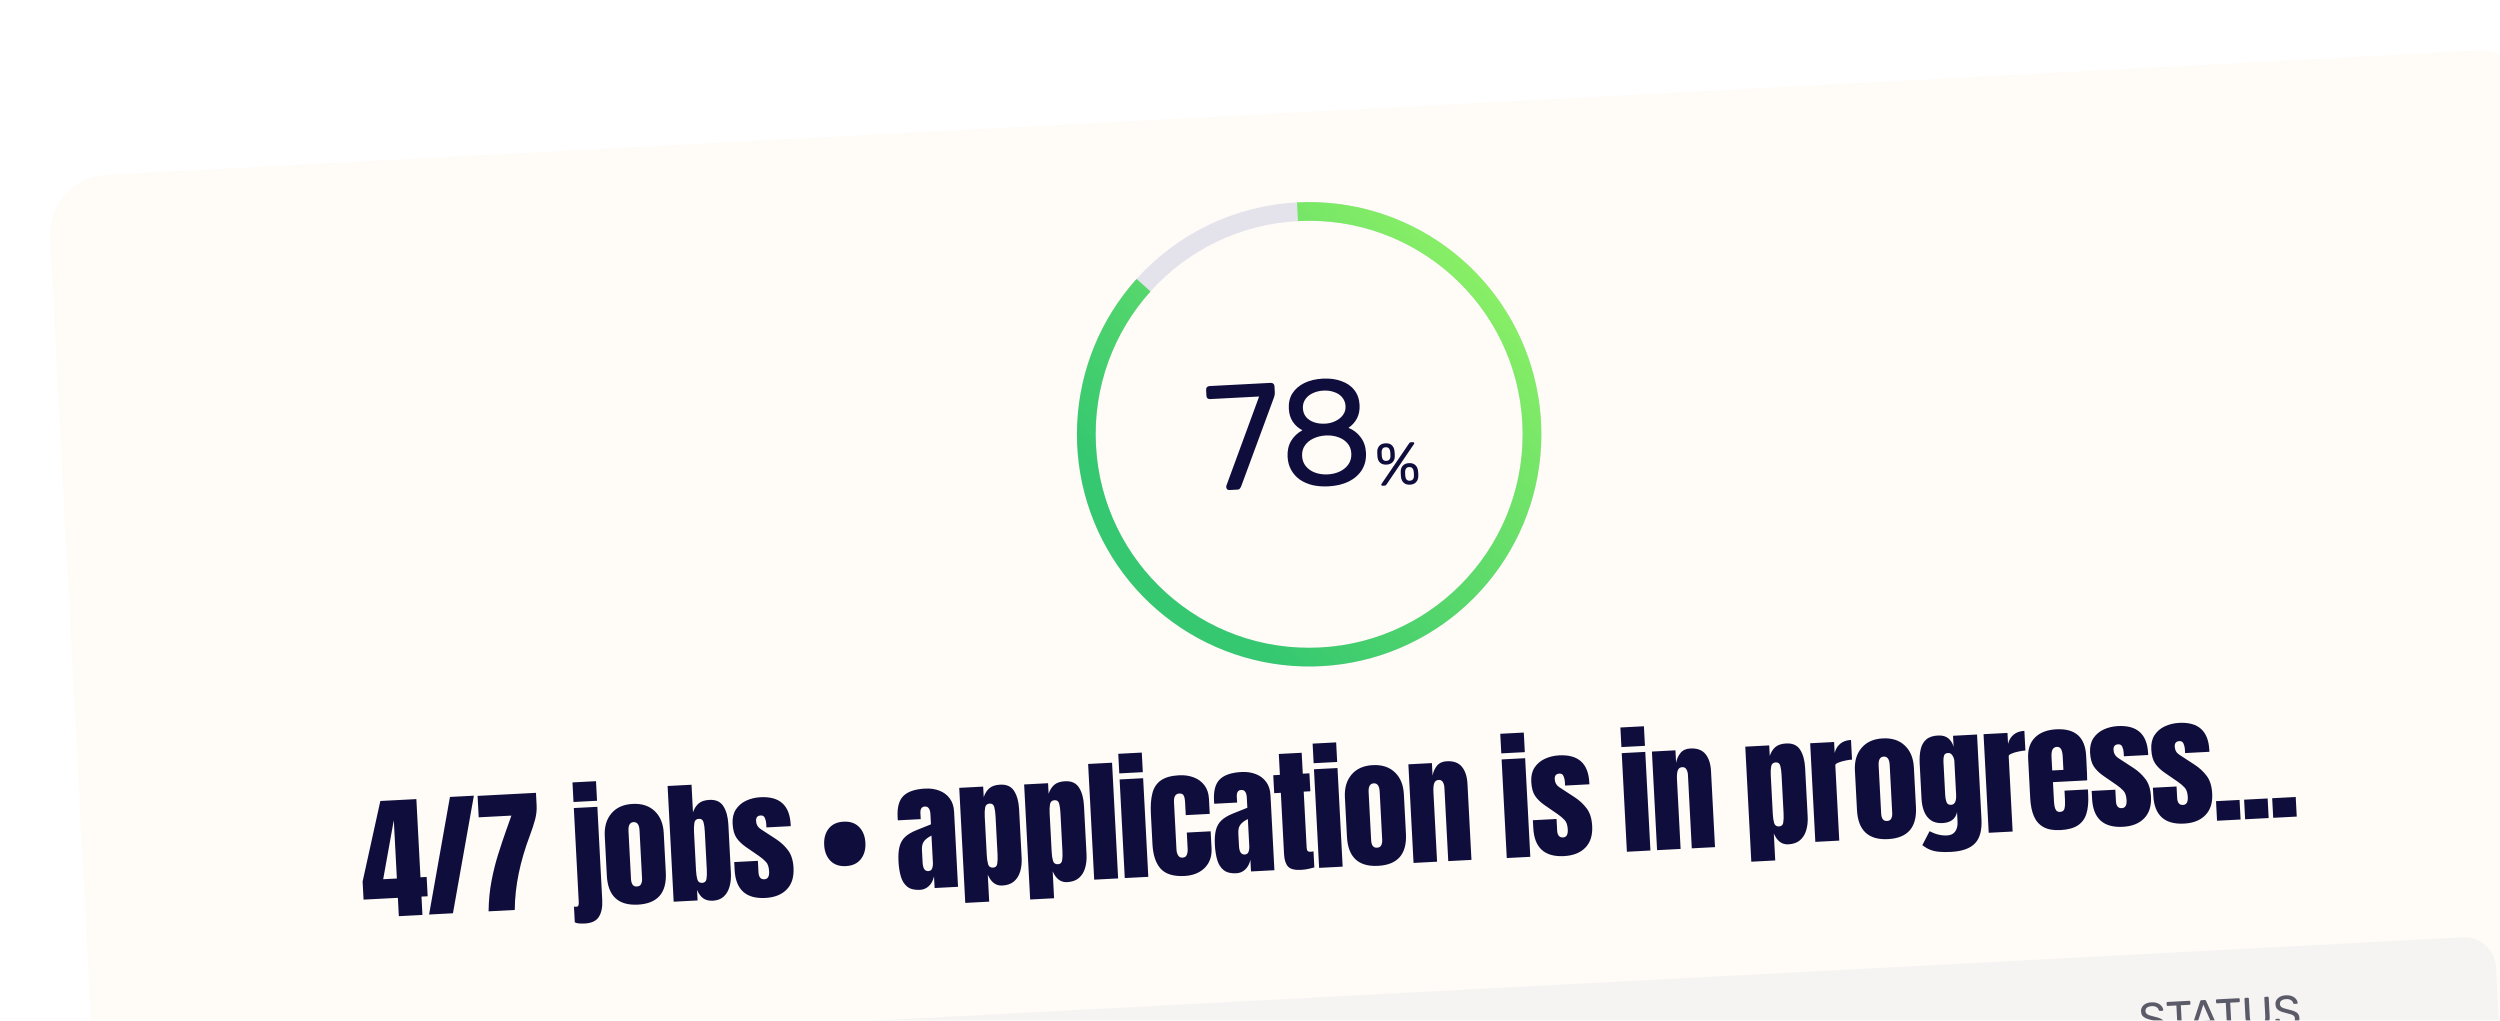
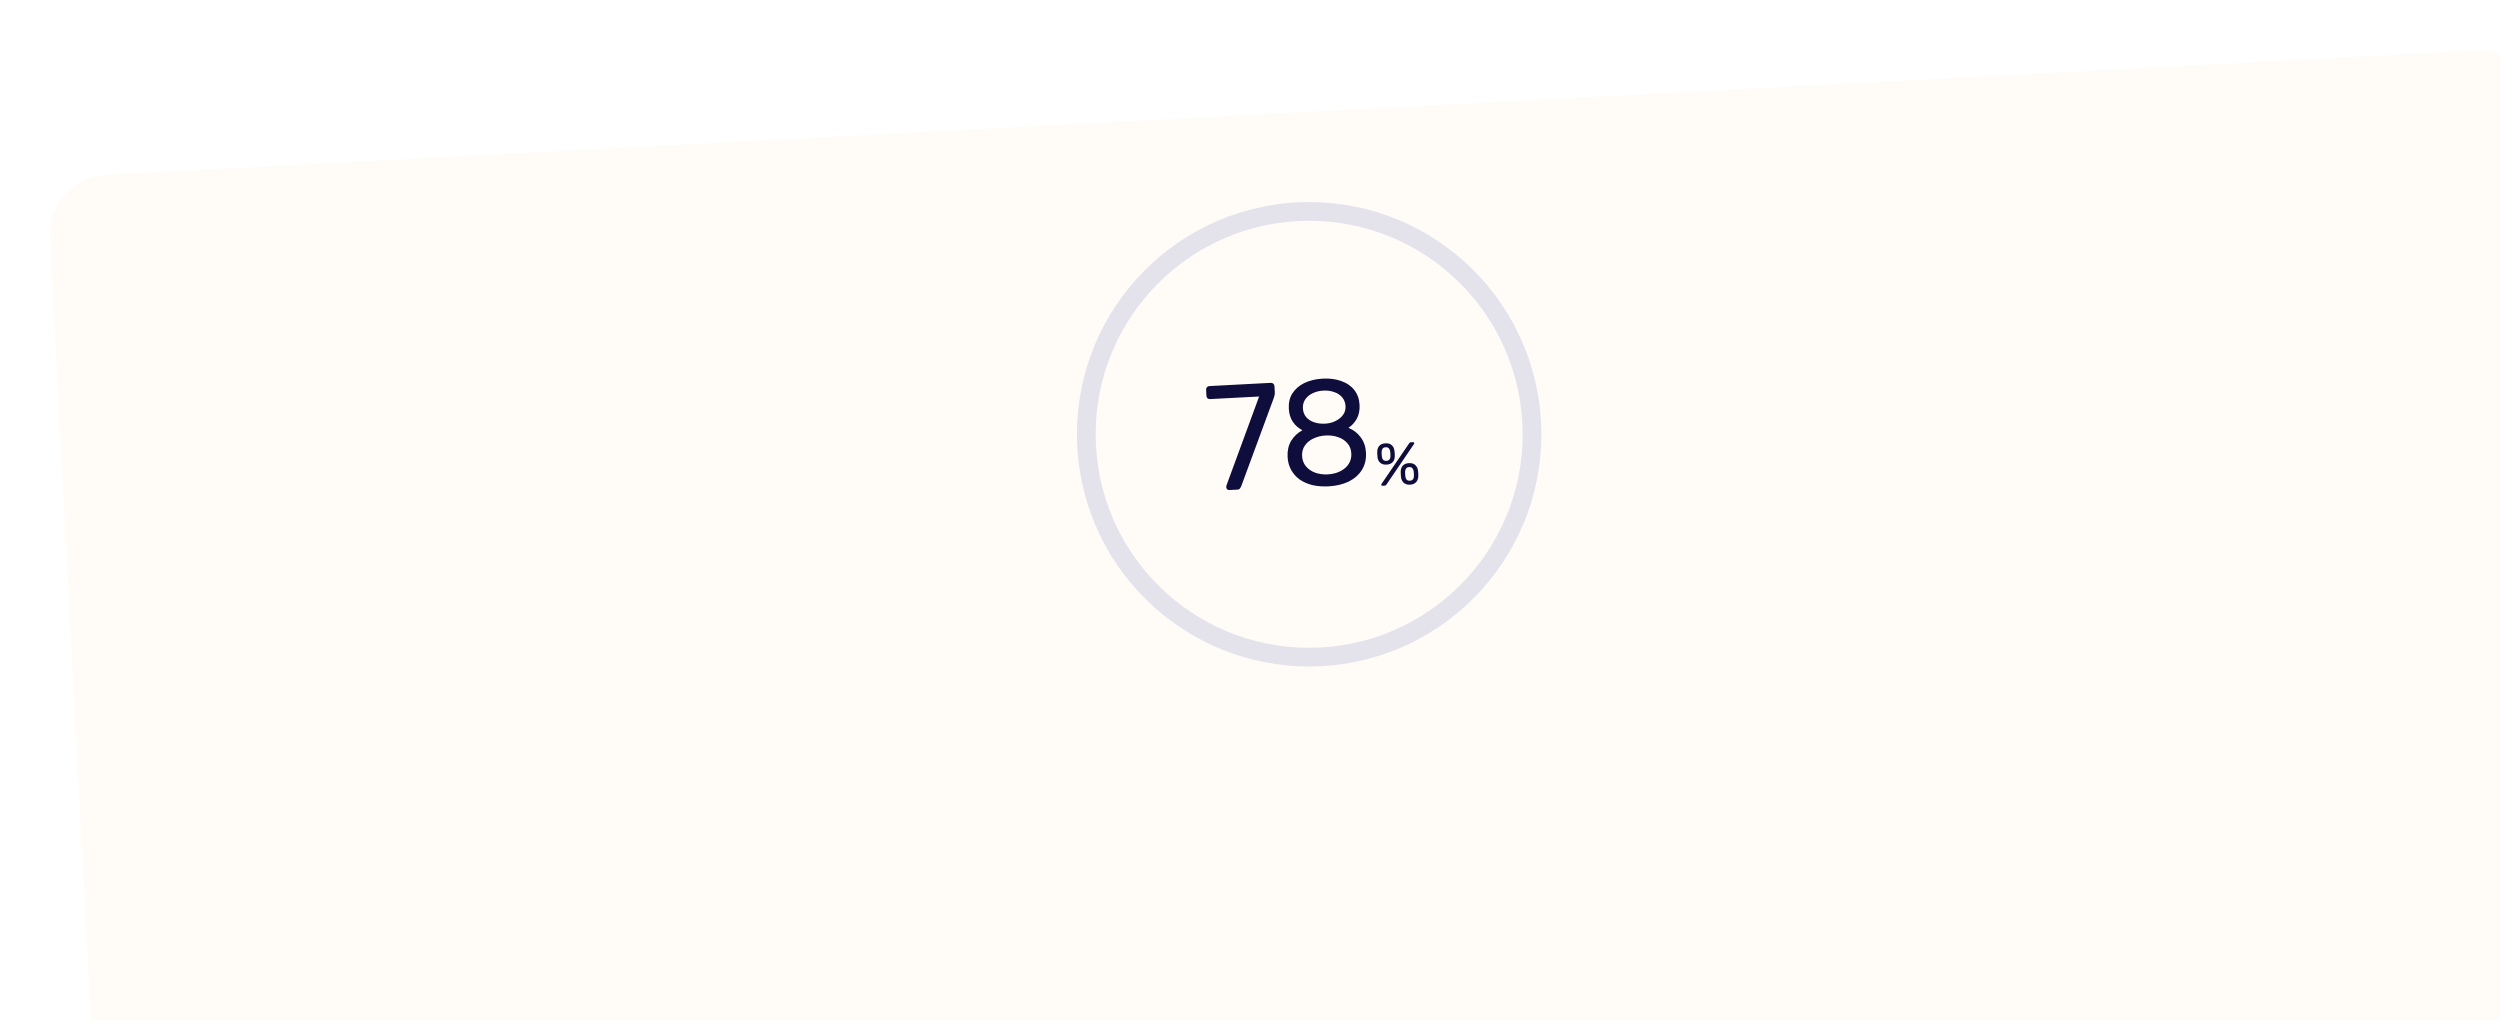
<svg xmlns="http://www.w3.org/2000/svg" width="534" height="218" viewBox="0 0 534 218" fill="none">
  <g filter="url(#filter0_d_2252_40712)">
    <rect x="15" y="43" width="532.8" height="463.8" rx="12.8" transform="rotate(-3 15 43)" fill="#FFFCF8" />
    <path d="M282.039 48.232C309.395 46.798 332.734 67.812 334.168 95.168C335.602 122.523 314.587 145.862 287.231 147.296C259.876 148.729 236.537 127.715 235.104 100.359C233.67 73.004 254.684 49.666 282.039 48.232ZM282.249 52.226C257.099 53.544 237.779 75.001 239.097 100.15C240.415 125.3 261.872 144.62 287.022 143.302C312.171 141.983 331.49 120.526 330.172 95.377C328.854 70.228 307.398 50.908 282.249 52.226Z" fill="#E4E3EB" />
-     <path d="M329.543 118.823C334.415 108.434 335.534 96.677 332.71 85.554C329.885 74.432 323.291 64.633 314.052 57.828C304.813 51.022 293.5 47.631 282.04 48.231L282.25 52.226C307.399 50.908 328.856 70.228 330.174 95.377C331.492 120.527 312.172 141.983 287.023 143.301C261.873 144.619 240.417 125.3 239.099 100.15C238.44 87.576 242.94 75.924 250.749 67.251L247.775 64.574C240.097 73.102 235.614 84.028 235.088 95.492C234.562 106.955 238.028 118.246 244.894 127.44C251.76 136.635 261.601 143.164 272.742 145.916C283.882 148.668 295.632 147.472 305.989 142.532C316.346 137.592 324.671 129.213 329.543 118.823Z" fill="url(#paint0_linear_2252_40712)" />
    <path d="M267.593 109.672C267.401 109.682 267.238 109.627 267.103 109.506C266.989 109.362 266.927 109.194 266.917 109.003C266.913 108.939 266.93 108.842 266.965 108.712L273.948 89.696L263.466 90.246C263.253 90.257 263.069 90.202 262.913 90.082C262.777 89.94 262.704 89.762 262.693 89.549L262.626 88.271C262.613 88.037 262.668 87.852 262.789 87.718C262.93 87.561 263.108 87.477 263.321 87.465L276.423 86.779C276.657 86.766 276.842 86.832 276.978 86.974C277.133 87.094 277.217 87.271 277.23 87.505L277.292 88.688C277.306 88.965 277.297 89.19 277.263 89.362C277.229 89.535 277.175 89.73 277.101 89.948L270.171 108.736C270.116 108.91 270.019 109.096 269.88 109.296C269.761 109.473 269.574 109.568 269.318 109.582L267.593 109.672ZM288.755 108.884C287.519 108.948 286.371 108.859 285.312 108.615C284.272 108.349 283.365 107.948 282.589 107.412C281.834 106.854 281.232 106.17 280.783 105.36C280.335 104.55 280.083 103.624 280.029 102.58C279.961 101.28 280.211 100.145 280.78 99.176C281.37 98.205 282.174 97.447 283.192 96.902C282.335 96.456 281.652 95.851 281.142 95.087C280.632 94.323 280.349 93.398 280.292 92.312C280.225 91.034 280.477 89.942 281.049 89.036C281.642 88.107 282.489 87.369 283.593 86.82C284.718 86.269 286.036 85.954 287.549 85.875C289.04 85.797 290.363 85.973 291.518 86.404C292.693 86.813 293.613 87.448 294.277 88.31C294.963 89.172 295.339 90.231 295.405 91.488C295.462 92.574 295.278 93.534 294.851 94.369C294.424 95.181 293.818 95.854 293.034 96.386C294.104 96.822 294.972 97.492 295.639 98.397C296.327 99.301 296.706 100.403 296.774 101.702C296.846 103.087 296.558 104.309 295.908 105.368C295.258 106.407 294.319 107.236 293.091 107.855C291.862 108.454 290.416 108.797 288.755 108.884ZM288.621 106.327C289.601 106.276 290.476 106.059 291.246 105.677C292.017 105.295 292.62 104.782 293.056 104.14C293.491 103.476 293.687 102.718 293.642 101.866C293.596 100.993 293.323 100.27 292.823 99.698C292.322 99.105 291.669 98.669 290.864 98.391C290.058 98.091 289.165 97.967 288.185 98.019C287.205 98.07 286.319 98.287 285.528 98.671C284.756 99.031 284.152 99.533 283.716 100.175C283.279 100.796 283.083 101.544 283.128 102.417C283.173 103.269 283.447 104.003 283.949 104.617C284.45 105.211 285.103 105.657 285.91 105.957C286.737 106.255 287.641 106.379 288.621 106.327ZM288.053 95.494C288.862 95.452 289.6 95.263 290.266 94.929C290.954 94.594 291.486 94.16 291.864 93.628C292.264 93.094 292.444 92.465 292.406 91.741C292.368 91.017 292.133 90.399 291.7 89.887C291.289 89.375 290.725 88.999 290.007 88.758C289.31 88.496 288.535 88.387 287.683 88.432C286.831 88.476 286.061 88.666 285.373 89.001C284.706 89.314 284.184 89.747 283.807 90.301C283.43 90.855 283.261 91.494 283.299 92.218C283.338 92.964 283.574 93.593 284.007 94.104C284.438 94.594 285.002 94.96 285.698 95.201C286.416 95.441 287.201 95.539 288.053 95.494Z" fill="#0F0D3B" />
    <path d="M300.326 108.758C300.147 108.767 300.054 108.687 300.045 108.517C300.042 108.465 300.056 108.418 300.088 108.373L305.967 99.734C306.023 99.654 306.075 99.591 306.124 99.546C306.182 99.5 306.266 99.475 306.377 99.469L306.798 99.447C306.977 99.437 307.071 99.518 307.08 99.688C307.083 99.739 307.068 99.787 307.036 99.832L301.17 108.47C301.114 108.55 301.058 108.613 301.001 108.659C300.952 108.704 300.868 108.73 300.748 108.736L300.326 108.758ZM306.185 108.528C305.622 108.557 305.175 108.423 304.843 108.124C304.512 107.825 304.315 107.421 304.254 106.912C304.234 106.69 304.22 106.503 304.212 106.35C304.204 106.188 304.197 105.987 304.193 105.748C304.192 105.236 304.337 104.814 304.627 104.482C304.917 104.142 305.356 103.957 305.944 103.926C306.54 103.895 306.996 104.033 307.311 104.342C307.635 104.641 307.827 105.045 307.888 105.555C307.917 105.793 307.936 105.992 307.945 106.154C307.953 106.308 307.954 106.496 307.948 106.718C307.941 107.231 307.784 107.654 307.477 107.986C307.178 108.318 306.747 108.499 306.185 108.528ZM306.141 107.684C306.362 107.673 306.534 107.617 306.657 107.516C306.789 107.415 306.881 107.295 306.933 107.156C306.985 107.008 307.012 106.861 307.013 106.716C307.018 106.485 307.017 106.305 307.01 106.178C307.003 106.041 306.985 105.867 306.957 105.655C306.936 105.425 306.853 105.216 306.706 105.027C306.56 104.838 306.32 104.753 305.988 104.77C305.664 104.787 305.439 104.897 305.313 105.1C305.195 105.303 305.134 105.52 305.129 105.751C305.132 105.964 305.137 106.139 305.144 106.275C305.151 106.403 305.164 106.582 305.185 106.812C305.209 106.956 305.251 107.099 305.31 107.241C305.377 107.374 305.476 107.484 305.609 107.571C305.75 107.658 305.928 107.696 306.141 107.684ZM301.166 104.241C300.604 104.27 300.157 104.144 299.826 103.862C299.495 103.581 299.299 103.185 299.239 102.675C299.218 102.454 299.204 102.267 299.196 102.114C299.188 101.952 299.182 101.751 299.178 101.512C299.176 101 299.321 100.578 299.611 100.246C299.901 99.906 300.34 99.721 300.928 99.69C301.524 99.659 301.98 99.797 302.295 100.106C302.619 100.405 302.807 100.809 302.859 101.319C302.889 101.557 302.908 101.757 302.916 101.919C302.924 102.072 302.925 102.26 302.92 102.483C302.921 102.995 302.768 103.409 302.459 103.724C302.16 104.039 301.729 104.211 301.166 104.241ZM301.125 103.448C301.346 103.437 301.519 103.381 301.642 103.28C301.773 103.179 301.865 103.059 301.917 102.92C301.969 102.772 301.996 102.625 301.997 102.48C302.002 102.249 302.001 102.069 301.994 101.941C301.987 101.805 301.97 101.631 301.941 101.419C301.921 101.189 301.833 100.98 301.678 100.792C301.531 100.603 301.296 100.517 300.972 100.534C300.648 100.551 300.423 100.661 300.297 100.864C300.18 101.067 300.118 101.284 300.113 101.515C300.116 101.728 300.121 101.903 300.128 102.039C300.135 102.167 300.148 102.346 300.169 102.575C300.194 102.719 300.235 102.863 300.294 103.005C300.361 103.138 300.461 103.248 300.593 103.335C300.726 103.422 300.903 103.46 301.125 103.448Z" fill="#0F0D3B" />
-     <path d="M90.192 200.695L89.986 196.777L82.656 197.161L82.453 193.299L86.241 176.09L93.936 175.687L94.811 192.384L96.131 192.315L96.348 196.444L95.028 196.513L95.233 200.431L90.192 200.695ZM86.849 192.801L89.77 192.648L89.117 180.192L86.849 192.801ZM96.651 200.342L101.109 175.226L106.22 174.958L101.749 200.075L96.651 200.342ZM109.36 199.662C109.389 197.351 109.599 195.181 109.991 193.152C110.382 191.122 110.855 189.229 111.411 187.473C111.966 185.707 112.506 184.087 113.029 182.614L114.231 179.214L107.252 179.58L107.012 175.001L119.482 174.348L119.623 177.044C119.675 178.037 119.564 179.047 119.289 180.075C119.015 181.103 118.642 182.24 118.173 183.485C117.15 186.186 116.361 188.865 115.806 191.523C115.259 194.171 114.974 196.786 114.949 199.369L109.36 199.662ZM127.5 176.307L127.281 172.123L132.308 171.859L132.527 176.044L127.5 176.307ZM129.93 202.26C128.863 202.316 128.145 202.231 127.776 202.006L127.6 198.636C127.771 198.674 127.926 198.689 128.067 198.682C128.338 198.668 128.502 198.565 128.558 198.375C128.613 198.184 128.634 197.943 128.619 197.653L127.568 177.599L132.595 177.336L133.639 197.249C133.717 198.747 133.479 199.938 132.925 200.821C132.379 201.704 131.381 202.184 129.93 202.26ZM141.253 198.23C137.058 198.45 134.847 196.383 134.619 192.03L134.176 183.576C134.072 181.591 134.546 179.98 135.598 178.742C136.65 177.494 138.159 176.819 140.125 176.716C142.1 176.613 143.676 177.126 144.853 178.257C146.029 179.378 146.669 180.931 146.773 182.916L147.216 191.37C147.444 195.723 145.456 198.01 141.253 198.23ZM141.049 194.354C141.471 194.332 141.762 194.167 141.925 193.858C142.096 193.539 142.169 193.146 142.144 192.678L141.605 182.384C141.541 181.157 141.115 180.565 140.329 180.606C139.542 180.647 139.181 181.281 139.246 182.508L139.785 192.801C139.81 193.269 139.919 193.653 140.113 193.953C140.316 194.243 140.628 194.376 141.049 194.354ZM157.262 197.391C156.439 197.434 155.759 197.268 155.223 196.893C154.686 196.508 154.241 195.907 153.889 195.09L154.007 197.337L148.895 197.604L147.6 172.888L152.711 172.62L153.02 178.519C153.289 177.725 153.683 177.099 154.203 176.64C154.733 176.171 155.508 175.91 156.528 175.856C157.904 175.784 158.9 176.234 159.514 177.207C160.137 178.179 160.492 179.474 160.576 181.094L161.12 191.458C161.176 192.534 161.077 193.516 160.823 194.402C160.578 195.279 160.16 195.986 159.569 196.524C158.986 197.052 158.217 197.341 157.262 197.391ZM154.979 193.582C155.512 193.554 155.822 193.275 155.906 192.745C155.991 192.215 156.014 191.566 155.973 190.798L155.542 182.569C155.501 181.792 155.411 181.149 155.272 180.64C155.132 180.121 154.8 179.876 154.276 179.903C153.733 179.932 153.414 180.216 153.321 180.756C153.227 181.287 153.199 181.931 153.239 182.689L153.67 190.919C153.71 191.677 153.805 192.32 153.954 192.847C154.104 193.365 154.445 193.61 154.979 193.582ZM168.483 196.803C164.327 197.021 162.138 195.023 161.917 190.81L161.83 189.139L166.885 188.874L167.015 191.346C167.04 191.823 167.153 192.193 167.354 192.455C167.556 192.716 167.863 192.836 168.274 192.815C169.005 192.777 169.341 192.21 169.284 191.114C169.236 190.197 169.008 189.524 168.601 189.094C168.193 188.656 167.701 188.24 167.127 187.848L164.337 185.924C163.46 185.313 162.782 184.654 162.304 183.946C161.825 183.239 161.552 182.235 161.484 180.934C161.421 179.726 161.654 178.714 162.184 177.898C162.723 177.081 163.455 176.456 164.381 176.022C165.316 175.588 166.336 175.342 167.44 175.285C171.522 175.071 173.67 177 173.883 181.072L173.904 181.466L168.708 181.738L168.666 180.938C168.644 180.516 168.548 180.113 168.377 179.728C168.216 179.342 167.925 179.16 167.504 179.182C166.792 179.219 166.456 179.612 166.495 180.361C166.535 181.12 166.866 181.698 167.488 182.098L170.724 184.209C171.735 184.86 172.593 185.651 173.299 186.581C174.014 187.51 174.414 188.776 174.498 190.376C174.602 192.361 174.114 193.903 173.036 195.001C171.967 196.1 170.45 196.7 168.483 196.803ZM185.688 190.001C184.293 190.074 183.189 189.696 182.376 188.865C181.562 188.025 181.118 186.899 181.044 185.485C180.969 184.062 181.293 182.895 182.015 181.984C182.737 181.073 183.796 180.581 185.191 180.508C186.586 180.435 187.69 180.814 188.503 181.644C189.326 182.474 189.774 183.6 189.849 185.024C189.923 186.437 189.595 187.604 188.864 188.525C188.142 189.436 187.083 189.928 185.688 190.001ZM201.515 195.072C200.345 195.133 199.437 194.909 198.79 194.398C198.153 193.887 197.698 193.165 197.424 192.231C197.149 191.297 196.981 190.231 196.918 189.032C196.851 187.75 196.922 186.695 197.132 185.867C197.342 185.03 197.737 184.333 198.318 183.777C198.909 183.22 199.733 182.731 200.79 182.31L203.852 181.079L203.739 178.916C203.679 177.784 203.28 177.237 202.54 177.275C201.866 177.311 201.553 177.787 201.601 178.704L201.667 179.968L196.78 180.225C196.767 180.15 196.757 180.057 196.752 179.944C196.745 179.823 196.738 179.687 196.73 179.537C196.62 177.44 197.034 175.93 197.971 175.008C198.918 174.076 200.463 173.554 202.607 173.442C203.73 173.383 204.747 173.531 205.658 173.887C206.568 174.234 207.301 174.782 207.856 175.532C208.421 176.282 208.734 177.228 208.793 178.37L209.635 194.421L204.635 194.683L204.504 192.184C204.307 193.076 203.94 193.772 203.403 194.269C202.865 194.767 202.236 195.034 201.515 195.072ZM203.291 191.064C203.703 191.043 203.975 190.855 204.106 190.5C204.238 190.146 204.293 189.768 204.272 189.365L203.964 183.495C203.286 183.812 202.767 184.196 202.405 184.647C202.044 185.089 201.884 185.721 201.928 186.545L202.07 189.255C202.135 190.501 202.542 191.104 203.291 191.064ZM211.181 197.861L209.893 173.285L215.005 173.017L215.123 175.264C215.391 174.471 215.786 173.845 216.306 173.385C216.835 172.916 217.61 172.655 218.631 172.602C220.007 172.53 221.002 172.98 221.616 173.952C222.24 174.924 222.594 176.22 222.679 177.839L223.222 188.203C223.279 189.28 223.175 190.262 222.912 191.148C222.657 192.025 222.216 192.734 221.587 193.274C220.967 193.804 220.133 194.096 219.084 194.151C217.717 194.223 216.686 193.451 215.991 191.835L216.293 197.593L211.181 197.861ZM217.109 190.326C217.634 190.299 217.933 190.02 218.009 189.49C218.094 188.96 218.116 188.311 218.076 187.543L217.645 179.314C217.604 178.537 217.514 177.894 217.375 177.385C217.244 176.866 216.917 176.62 216.392 176.648C215.849 176.676 215.526 176.961 215.423 177.501C215.329 178.032 215.302 178.676 215.342 179.435L215.773 187.664C215.813 188.422 215.907 189.065 216.057 189.593C216.215 190.11 216.566 190.354 217.109 190.326ZM225.043 197.134L223.755 172.559L228.866 172.291L228.984 174.538C229.252 173.744 229.647 173.118 230.167 172.659C230.696 172.19 231.471 171.929 232.492 171.875C233.868 171.803 234.863 172.253 235.478 173.226C236.101 174.197 236.455 175.493 236.54 177.113L237.083 187.477C237.14 188.553 237.036 189.535 236.773 190.422C236.519 191.299 236.077 192.007 235.448 192.547C234.828 193.077 233.994 193.37 232.945 193.425C231.578 193.497 230.548 192.724 229.853 191.109L230.154 196.866L225.043 197.134ZM230.97 189.6C231.495 189.572 231.795 189.293 231.87 188.764C231.955 188.234 231.977 187.585 231.937 186.817L231.506 178.588C231.465 177.811 231.375 177.168 231.236 176.659C231.105 176.14 230.778 175.894 230.254 175.921C229.711 175.95 229.388 176.234 229.284 176.775C229.19 177.306 229.163 177.95 229.203 178.708L229.634 186.938C229.674 187.696 229.768 188.339 229.918 188.866C230.077 189.384 230.427 189.628 230.97 189.6ZM238.72 192.897L237.425 168.181L242.536 167.913L243.832 192.629L238.72 192.897ZM244.079 170.198L243.86 166.013L248.887 165.749L249.106 169.934L244.079 170.198ZM245.251 192.555L244.147 171.49L249.174 171.226L250.278 192.291L245.251 192.555ZM258.042 192.11C255.683 192.233 253.975 191.717 252.92 190.561C251.873 189.405 251.289 187.657 251.166 185.316L250.826 178.828C250.734 177.068 250.845 175.593 251.158 174.403C251.471 173.214 252.08 172.304 252.986 171.674C253.892 171.045 255.178 170.686 256.844 170.599C258.005 170.538 259.055 170.69 259.994 171.054C260.943 171.417 261.705 171.983 262.28 172.75C262.855 173.518 263.173 174.478 263.234 175.629L263.402 178.845L258.276 179.114L258.122 176.165C258.096 175.678 258.005 175.274 257.847 174.954C257.689 174.624 257.376 174.472 256.908 174.496C256.084 174.54 255.703 175.146 255.764 176.317L256.299 186.526C256.322 186.957 256.436 187.35 256.643 187.705C256.848 188.051 257.167 188.213 257.597 188.19C258.037 188.167 258.333 187.978 258.483 187.623C258.642 187.257 258.71 186.841 258.685 186.373L258.5 182.834L263.597 182.567L263.79 186.246C263.851 187.407 263.641 188.418 263.16 189.278C262.689 190.129 262.01 190.799 261.125 191.286C260.24 191.774 259.212 192.048 258.042 192.11ZM269.095 191.53C267.925 191.592 267.016 191.367 266.37 190.856C265.733 190.345 265.277 189.623 265.003 188.689C264.729 187.755 264.56 186.689 264.497 185.491C264.43 184.208 264.502 183.153 264.712 182.325C264.921 181.488 265.317 180.791 265.898 180.235C266.488 179.679 267.312 179.19 268.37 178.768L271.431 177.537L271.318 175.375C271.259 174.242 270.859 173.695 270.119 173.734C269.445 173.769 269.132 174.245 269.18 175.163L269.247 176.427L264.36 176.683C264.346 176.608 264.337 176.515 264.331 176.403C264.325 176.281 264.317 176.145 264.31 175.995C264.2 173.898 264.613 172.389 265.551 171.466C266.497 170.534 268.042 170.012 270.186 169.9C271.31 169.841 272.327 169.99 273.237 170.345C274.147 170.692 274.88 171.24 275.436 171.99C276.001 172.74 276.313 173.686 276.373 174.828L277.214 190.88L272.215 191.142L272.084 188.642C271.886 189.535 271.519 190.23 270.982 190.727C270.445 191.225 269.816 191.493 269.095 191.53ZM270.87 187.523C271.282 187.501 271.554 187.313 271.686 186.959C271.817 186.605 271.873 186.226 271.851 185.824L271.544 179.954C270.866 180.271 270.346 180.655 269.985 181.105C269.623 181.547 269.464 182.179 269.507 183.003L269.649 185.714C269.714 186.959 270.121 187.562 270.87 187.523ZM282.914 190.806C281.556 190.877 280.624 190.64 280.117 190.094C279.618 189.538 279.338 188.665 279.275 187.476L278.587 174.346L277.169 174.42L276.968 170.586L278.386 170.512L278.152 166.046L283.039 165.79L283.273 170.256L284.692 170.182L284.893 174.015L283.474 174.09L284.1 186.041C284.119 186.387 284.188 186.627 284.307 186.762C284.427 186.897 284.646 186.956 284.964 186.939C285.189 186.927 285.389 186.898 285.565 186.851L285.745 190.278C285.634 190.321 285.287 190.41 284.703 190.543C284.119 190.687 283.522 190.774 282.914 190.806ZM285.593 168.022L285.374 163.837L290.401 163.574L290.62 167.759L285.593 168.022ZM286.765 190.379L285.661 169.314L290.688 169.051L291.792 190.116L286.765 190.379ZM299.346 189.945C295.151 190.165 292.94 188.098 292.712 183.745L292.269 175.291C292.165 173.306 292.639 171.694 293.691 170.456C294.743 169.209 296.252 168.534 298.218 168.431C300.193 168.327 301.769 168.841 302.946 169.971C304.122 171.093 304.762 172.646 304.866 174.63L305.309 183.084C305.537 187.438 303.549 189.725 299.346 189.945ZM299.142 186.069C299.564 186.047 299.855 185.881 300.018 185.573C300.189 185.254 300.262 184.86 300.237 184.392L299.698 174.099C299.634 172.872 299.208 172.28 298.422 172.321C297.636 172.362 297.274 172.996 297.339 174.222L297.878 184.516C297.903 184.984 298.012 185.368 298.206 185.668C298.409 185.957 298.721 186.091 299.142 186.069ZM306.932 189.322L305.828 168.257L310.855 167.994L310.996 170.676C311.141 169.861 311.451 169.159 311.928 168.571C312.413 167.973 313.109 167.65 314.017 167.603C315.478 167.526 316.559 167.92 317.262 168.785C317.974 169.649 318.37 170.862 318.452 172.426L319.304 188.674L314.347 188.934L313.522 173.205C313.501 172.793 313.397 172.418 313.21 172.081C313.023 171.734 312.723 171.571 312.311 171.593C311.927 171.613 311.649 171.764 311.476 172.045C311.312 172.316 311.217 172.655 311.191 173.06C311.165 173.455 311.162 173.85 311.183 174.243L311.959 189.059L306.932 189.322ZM325.675 165.922L325.455 161.737L330.483 161.473L330.702 165.658L325.675 165.922ZM326.846 188.278L325.742 167.214L330.77 166.95L331.874 188.015L326.846 188.278ZM339.076 187.863C334.919 188.081 332.731 186.083 332.51 181.87L332.422 180.199L337.478 179.934L337.607 182.406C337.632 182.883 337.746 183.253 337.947 183.514C338.148 183.776 338.455 183.896 338.867 183.875C339.597 183.836 339.934 183.269 339.876 182.174C339.828 181.257 339.601 180.583 339.193 180.154C338.785 179.715 338.294 179.3 337.72 178.907L334.929 176.984C334.052 176.372 333.375 175.713 332.896 175.006C332.418 174.299 332.145 173.295 332.077 171.993C332.013 170.786 332.247 169.774 332.776 168.957C333.316 168.14 334.048 167.515 334.974 167.082C335.908 166.648 336.928 166.402 338.033 166.344C342.115 166.13 344.262 168.06 344.476 172.132L344.496 172.525L339.3 172.798L339.259 171.997C339.236 171.576 339.14 171.172 338.97 170.787C338.809 170.401 338.518 170.219 338.096 170.241C337.385 170.279 337.049 170.672 337.088 171.421C337.128 172.179 337.458 172.758 338.08 173.157L341.317 175.269C342.327 175.92 343.186 176.711 343.891 177.641C344.607 178.57 345.006 179.835 345.09 181.436C345.194 183.421 344.707 184.963 343.629 186.061C342.56 187.159 341.042 187.76 339.076 187.863ZM351.333 164.577L351.114 160.392L356.141 160.129L356.361 164.313L351.333 164.577ZM352.505 186.934L351.401 165.869L356.428 165.605L357.532 186.67L352.505 186.934ZM358.951 186.596L357.847 165.531L362.875 165.268L363.015 167.95C363.16 167.135 363.471 166.433 363.947 165.845C364.432 165.247 365.129 164.924 366.037 164.877C367.497 164.8 368.579 165.194 369.281 166.058C369.993 166.922 370.39 168.136 370.472 169.699L371.323 185.947L366.366 186.207L365.542 170.479C365.52 170.067 365.416 169.692 365.229 169.355C365.042 169.008 364.743 168.845 364.331 168.867C363.947 168.887 363.668 169.037 363.495 169.319C363.331 169.59 363.236 169.928 363.211 170.333C363.184 170.729 363.182 171.124 363.202 171.517L363.979 186.332L358.951 186.596ZM379.078 189.062L377.79 164.486L382.902 164.218L383.019 166.465C383.288 165.672 383.682 165.045 384.202 164.586C384.732 164.117 385.506 163.856 386.527 163.803C387.903 163.731 388.898 164.181 389.513 165.153C390.136 166.125 390.49 167.421 390.575 169.04L391.119 179.404C391.175 180.481 391.071 181.462 390.808 182.349C390.554 183.226 390.112 183.935 389.483 184.475C388.863 185.005 388.029 185.297 386.98 185.352C385.614 185.424 384.583 184.652 383.888 183.036L384.189 188.794L379.078 189.062ZM385.006 181.527C385.53 181.499 385.83 181.221 385.905 180.691C385.99 180.161 386.012 179.512 385.972 178.744L385.541 170.515C385.5 169.738 385.41 169.095 385.271 168.586C385.14 168.067 384.813 167.821 384.289 167.849C383.746 167.877 383.423 168.162 383.32 168.702C383.225 169.233 383.198 169.877 383.238 170.636L383.669 178.865C383.709 179.623 383.804 180.266 383.953 180.793C384.112 181.311 384.463 181.555 385.006 181.527ZM392.755 184.824L391.651 163.759L396.763 163.492L396.886 165.837C397.086 165.01 397.484 164.35 398.078 163.859C398.671 163.368 399.436 163.098 400.373 163.049L400.593 167.248C400.181 167.269 399.692 167.342 399.126 167.466C398.559 167.58 398.064 167.728 397.642 167.909C397.219 168.082 397.013 168.262 397.023 168.449L397.867 184.556L392.755 184.824ZM408.285 184.236C404.091 184.456 401.88 182.389 401.652 178.035L401.208 169.581C401.104 167.597 401.579 165.985 402.631 164.747C403.683 163.5 405.192 162.825 407.158 162.721C409.133 162.618 410.709 163.131 411.885 164.262C413.061 165.383 413.701 166.936 413.805 168.921L414.248 177.375C414.476 181.729 412.489 184.015 408.285 184.236ZM408.082 180.36C408.503 180.338 408.795 180.172 408.957 179.863C409.128 179.545 409.202 179.151 409.177 178.683L408.638 168.389C408.573 167.163 408.148 166.57 407.361 166.611C406.575 166.653 406.214 167.286 406.278 168.513L406.818 178.807C406.842 179.275 406.952 179.659 407.146 179.958C407.349 180.248 407.661 180.382 408.082 180.36ZM421.736 186.967C420.762 187.018 419.922 187.01 419.214 186.944C418.517 186.887 417.885 186.746 417.319 186.522C416.754 186.298 416.183 185.972 415.606 185.542L417.153 182.546C418.418 183.212 419.663 183.513 420.89 183.448C421.695 183.406 422.281 183.117 422.647 182.582C423.013 182.046 423.175 181.367 423.131 180.543L423.023 178.478C422.696 179.941 421.662 180.718 419.921 180.81C418.919 180.862 418.097 180.666 417.454 180.221C416.811 179.776 416.328 179.153 416.004 178.353C415.68 177.554 415.492 176.653 415.44 175.651L415.043 168.082C414.984 166.949 415.053 165.945 415.252 165.071C415.449 164.188 415.84 163.487 416.423 162.968C417.006 162.449 417.845 162.161 418.94 162.104C419.867 162.055 420.6 162.252 421.14 162.693C421.689 163.133 422.073 163.747 422.292 164.533L422.168 162.16L427.294 161.891L428.24 179.951C428.365 182.338 427.902 184.071 426.851 185.15C425.81 186.237 424.105 186.843 421.736 186.967ZM421.758 176.911C422.545 176.87 422.901 176.138 422.826 174.715L422.451 167.553C422.431 167.169 422.298 166.782 422.052 166.391C421.815 165.999 421.505 165.814 421.121 165.834C420.635 165.86 420.34 166.058 420.237 166.43C420.134 166.792 420.095 167.207 420.12 167.675L420.495 174.837C420.521 175.342 420.607 175.821 420.753 176.274C420.908 176.726 421.243 176.938 421.758 176.911ZM429.789 182.883L428.685 161.819L433.796 161.551L433.919 163.896C434.12 163.069 434.517 162.409 435.111 161.918C435.705 161.427 436.47 161.157 437.406 161.108L437.626 165.307C437.214 165.329 436.725 165.401 436.159 165.525C435.593 165.639 435.098 165.787 434.676 165.969C434.253 166.141 434.046 166.321 434.056 166.508L434.9 182.616L429.789 182.883ZM445.094 182.307C443.596 182.385 442.388 182.167 441.469 181.652C440.55 181.137 439.871 180.36 439.432 179.322C438.992 178.285 438.734 177.021 438.656 175.533L438.212 167.065C438.109 165.108 438.594 163.599 439.665 162.539C440.735 161.469 442.253 160.882 444.219 160.779C448.264 160.567 450.39 162.446 450.598 166.416L450.678 167.946C450.775 169.8 450.822 171.046 450.818 171.685L443.515 172.067L443.729 176.14C443.748 176.514 443.791 176.883 443.857 177.246C443.923 177.599 444.041 177.888 444.213 178.114C444.393 178.339 444.666 178.442 445.031 178.423C445.556 178.396 445.872 178.154 445.979 177.698C446.086 177.232 446.121 176.634 446.082 175.904L445.976 173.882L450.976 173.62L451.038 174.813C451.121 176.386 450.993 177.717 450.656 178.804C450.328 179.883 449.714 180.717 448.816 181.309C447.926 181.891 446.686 182.223 445.094 182.307ZM443.356 169.569L445.744 169.444L445.595 166.607C445.555 165.849 445.433 165.311 445.229 164.993C445.024 164.666 444.734 164.512 444.36 164.532C443.957 164.553 443.652 164.728 443.444 165.058C443.245 165.388 443.166 165.946 443.208 166.732L443.356 169.569ZM458.436 181.607C454.279 181.825 452.09 179.828 451.869 175.615L451.782 173.944L456.837 173.679L456.967 176.15C456.992 176.628 457.105 176.997 457.307 177.259C457.508 177.521 457.815 177.641 458.227 177.619C458.957 177.581 459.293 177.014 459.236 175.919C459.188 175.001 458.96 174.328 458.553 173.899C458.145 173.46 457.654 173.044 457.079 172.652L454.289 170.728C453.412 170.117 452.734 169.458 452.256 168.751C451.778 168.044 451.504 167.039 451.436 165.738C451.373 164.53 451.606 163.518 452.136 162.702C452.675 161.885 453.408 161.26 454.333 160.826C455.268 160.393 456.288 160.147 457.392 160.089C461.474 159.875 463.622 161.804 463.835 165.877L463.856 166.27L458.66 166.542L458.618 165.742C458.596 165.32 458.5 164.917 458.329 164.532C458.168 164.146 457.877 163.964 457.456 163.986C456.744 164.023 456.408 164.417 456.447 165.166C456.487 165.924 456.818 166.503 457.44 166.902L460.677 169.014C461.687 169.665 462.545 170.455 463.251 171.385C463.966 172.315 464.366 173.58 464.45 175.181C464.554 177.166 464.067 178.707 462.988 179.806C461.919 180.904 460.402 181.504 458.436 181.607ZM471.511 180.922C467.354 181.14 465.165 179.142 464.944 174.93L464.857 173.258L469.912 172.993L470.042 175.465C470.067 175.943 470.18 176.312 470.381 176.574C470.583 176.835 470.89 176.956 471.301 176.934C472.032 176.896 472.368 176.329 472.311 175.233C472.263 174.316 472.035 173.643 471.628 173.213C471.22 172.775 470.728 172.359 470.154 171.967L467.364 170.043C466.487 169.432 465.809 168.773 465.331 168.066C464.852 167.358 464.579 166.354 464.511 165.053C464.448 163.845 464.681 162.833 465.211 162.017C465.75 161.2 466.482 160.575 467.408 160.141C468.343 159.707 469.363 159.461 470.467 159.404C474.549 159.19 476.697 161.119 476.91 165.191L476.931 165.585L471.735 165.857L471.693 165.057C471.671 164.635 471.575 164.232 471.404 163.847C471.243 163.461 470.952 163.279 470.531 163.301C469.819 163.338 469.483 163.731 469.522 164.48C469.562 165.239 469.893 165.817 470.515 166.217L473.751 168.328C474.762 168.979 475.62 169.77 476.326 170.7C477.041 171.629 477.441 172.895 477.525 174.496C477.629 176.48 477.141 178.022 476.063 179.121C474.994 180.219 473.477 180.819 471.511 180.922ZM478.562 180.313L478.343 176.128L483.37 175.865L483.59 180.05L478.562 180.313ZM484.559 179.999L484.34 175.814L489.367 175.551L489.587 179.735L484.559 179.999ZM490.556 179.685L490.337 175.5L495.365 175.236L495.584 179.421L490.556 179.685Z" fill="#0F0D3B" />
    <g clip-path="url(#clip0_2252_40712)">
-       <rect x="44.065" y="230.736" width="662.4" height="28.8" rx="6.4" transform="rotate(-3 44.065 230.736)" fill="#E4E3EB" fill-opacity="0.35" />
-       <path d="M464.988 225.997C464.432 226.026 463.961 225.967 463.575 225.821C463.189 225.668 462.887 225.463 462.668 225.205C462.456 224.941 462.335 224.655 462.306 224.349C462.304 224.298 462.32 224.252 462.357 224.212C462.399 224.165 462.449 224.14 462.507 224.137L462.996 224.111C463.072 224.107 463.131 224.123 463.171 224.16C463.212 224.196 463.239 224.239 463.255 224.29C463.295 224.442 463.38 224.591 463.509 224.738C463.645 224.878 463.827 224.994 464.056 225.084C464.291 225.168 464.588 225.201 464.946 225.182C465.495 225.153 465.893 225.036 466.138 224.831C466.39 224.619 466.507 224.35 466.49 224.024C466.479 223.8 466.399 223.625 466.251 223.498C466.11 223.365 465.895 223.251 465.608 223.157C465.322 223.063 464.951 222.964 464.497 222.86C464.023 222.75 463.629 222.623 463.314 222.48C462.999 222.336 462.758 222.15 462.592 221.921C462.433 221.693 462.344 221.396 462.325 221.032C462.307 220.687 462.383 220.375 462.555 220.097C462.725 219.812 462.979 219.581 463.316 219.403C463.659 219.225 464.08 219.123 464.579 219.097C464.975 219.076 465.323 219.112 465.622 219.205C465.928 219.292 466.185 219.419 466.392 219.588C466.6 219.75 466.76 219.931 466.873 220.13C466.985 220.323 467.05 220.515 467.066 220.706C467.069 220.751 467.055 220.797 467.025 220.843C466.995 220.883 466.945 220.905 466.875 220.909L466.367 220.935C466.322 220.938 466.273 220.927 466.221 220.904C466.175 220.881 466.137 220.835 466.108 220.766C466.056 220.506 465.897 220.293 465.632 220.128C465.367 219.962 465.03 219.89 464.621 219.912C464.206 219.933 463.871 220.031 463.618 220.204C463.37 220.378 463.256 220.634 463.273 220.972C463.285 221.19 463.355 221.369 463.484 221.509C463.613 221.644 463.811 221.758 464.079 221.853C464.347 221.948 464.695 222.045 465.123 222.144C465.641 222.258 466.068 222.386 466.402 222.529C466.736 222.665 466.986 222.848 467.152 223.076C467.324 223.298 467.419 223.591 467.438 223.955C467.459 224.358 467.372 224.709 467.176 225.007C466.98 225.299 466.694 225.532 466.319 225.706C465.949 225.873 465.506 225.97 464.988 225.997ZM470.402 225.617C470.338 225.62 470.283 225.604 470.236 225.568C470.196 225.525 470.174 225.472 470.17 225.408L469.875 219.771L468.034 219.867C467.97 219.871 467.915 219.854 467.868 219.818C467.827 219.776 467.805 219.722 467.802 219.658L467.781 219.256C467.777 219.185 467.794 219.13 467.83 219.09C467.872 219.043 467.925 219.017 467.989 219.014L472.61 218.772C472.681 218.768 472.736 218.788 472.777 218.83C472.823 218.866 472.849 218.92 472.852 218.99L472.873 219.393C472.877 219.456 472.857 219.512 472.815 219.559C472.779 219.599 472.725 219.621 472.655 219.625L470.824 219.721L471.119 225.358C471.123 225.422 471.103 225.478 471.061 225.525C471.024 225.565 470.971 225.587 470.901 225.591L470.402 225.617ZM473.105 225.475C473.053 225.478 473.008 225.461 472.967 225.425C472.927 225.388 472.906 225.345 472.903 225.294C472.901 225.262 472.903 225.226 472.907 225.188L474.959 218.86C474.982 218.795 475.014 218.742 475.057 218.701C475.099 218.661 475.166 218.638 475.255 218.633L475.907 218.599C475.99 218.595 476.055 218.611 476.102 218.647C476.155 218.682 476.196 218.731 476.225 218.794L478.918 224.873C478.933 224.91 478.941 224.945 478.943 224.977C478.945 225.028 478.928 225.074 478.892 225.114C478.856 225.155 478.812 225.176 478.761 225.179L478.272 225.204C478.195 225.208 478.137 225.192 478.096 225.156C478.062 225.119 478.038 225.085 478.024 225.054L477.425 223.72L474.281 223.885L473.825 225.274C473.82 225.306 473.799 225.343 473.763 225.383C473.727 225.423 473.67 225.446 473.594 225.45L473.105 225.475ZM474.515 223.046L477.104 222.91L475.631 219.575L474.515 223.046ZM480.953 225.064C480.889 225.067 480.834 225.051 480.787 225.015C480.747 224.972 480.725 224.919 480.721 224.855L480.426 219.218L478.585 219.314C478.521 219.318 478.466 219.301 478.419 219.265C478.379 219.223 478.357 219.169 478.353 219.105L478.332 218.703C478.328 218.632 478.345 218.577 478.381 218.537C478.423 218.49 478.477 218.464 478.541 218.461L483.161 218.219C483.232 218.215 483.287 218.235 483.328 218.277C483.375 218.313 483.4 218.367 483.404 218.437L483.425 218.84C483.428 218.904 483.408 218.959 483.366 219.006C483.33 219.046 483.276 219.068 483.206 219.072L481.375 219.168L481.67 224.805C481.674 224.869 481.654 224.925 481.612 224.972C481.576 225.012 481.522 225.034 481.452 225.038L480.953 225.064ZM487.354 224.825C486.817 224.853 486.349 224.781 485.949 224.61C485.555 224.438 485.243 224.163 485.011 223.784C484.786 223.399 484.657 222.896 484.625 222.276L484.421 218.384C484.417 218.313 484.433 218.258 484.47 218.218C484.506 218.171 484.559 218.146 484.629 218.142L485.118 218.116C485.188 218.113 485.244 218.132 485.285 218.175C485.331 218.211 485.357 218.264 485.36 218.334L485.565 222.246C485.598 222.872 485.769 223.328 486.079 223.613C486.389 223.898 486.799 224.027 487.311 224C487.816 223.974 488.207 223.803 488.485 223.487C488.77 223.171 488.896 222.699 488.863 222.073L488.658 218.162C488.654 218.091 488.671 218.036 488.707 217.996C488.749 217.948 488.803 217.923 488.867 217.92L489.365 217.894C489.429 217.89 489.481 217.91 489.522 217.953C489.569 217.989 489.594 218.042 489.598 218.112L489.802 222.005C489.834 222.625 489.755 223.138 489.565 223.545C489.381 223.946 489.102 224.252 488.729 224.464C488.355 224.676 487.897 224.796 487.354 224.825ZM493.702 224.492C493.146 224.521 492.675 224.462 492.289 224.316C491.903 224.163 491.601 223.958 491.382 223.7C491.17 223.436 491.049 223.15 491.02 222.844C491.017 222.793 491.034 222.748 491.071 222.707C491.113 222.66 491.163 222.635 491.22 222.632L491.709 222.606C491.786 222.602 491.845 222.619 491.885 222.655C491.925 222.691 491.953 222.735 491.969 222.785C492.009 222.937 492.093 223.086 492.223 223.233C492.358 223.373 492.541 223.489 492.77 223.579C493.005 223.663 493.301 223.696 493.659 223.677C494.209 223.648 494.607 223.531 494.852 223.326C495.104 223.114 495.221 222.845 495.204 222.519C495.192 222.296 495.113 222.12 494.965 221.994C494.823 221.86 494.609 221.746 494.322 221.652C494.035 221.558 493.665 221.459 493.211 221.355C492.737 221.245 492.343 221.118 492.028 220.975C491.712 220.831 491.472 220.645 491.306 220.416C491.147 220.188 491.058 219.891 491.038 219.527C491.02 219.182 491.097 218.87 491.268 218.592C491.439 218.307 491.693 218.076 492.03 217.898C492.373 217.72 492.794 217.618 493.292 217.592C493.689 217.571 494.036 217.607 494.336 217.701C494.642 217.787 494.899 217.915 495.106 218.083C495.313 218.245 495.473 218.426 495.586 218.625C495.699 218.818 495.763 219.01 495.78 219.201C495.782 219.246 495.769 219.292 495.739 219.338C495.709 219.378 495.659 219.4 495.589 219.404L495.081 219.43C495.036 219.433 494.987 219.422 494.935 219.4C494.889 219.376 494.851 219.33 494.822 219.261C494.77 219.001 494.611 218.788 494.346 218.623C494.081 218.457 493.744 218.385 493.335 218.407C492.92 218.429 492.585 218.526 492.331 218.7C492.084 218.873 491.969 219.129 491.987 219.468C491.998 219.685 492.069 219.864 492.198 220.004C492.327 220.139 492.525 220.253 492.793 220.348C493.06 220.443 493.408 220.54 493.837 220.64C494.355 220.753 494.782 220.882 495.116 221.024C495.45 221.161 495.7 221.343 495.866 221.571C496.038 221.793 496.133 222.086 496.152 222.45C496.173 222.853 496.086 223.204 495.89 223.502C495.694 223.795 495.408 224.028 495.033 224.201C494.663 224.368 494.22 224.465 493.702 224.492Z" fill="#5B5A69" />
-     </g>
+       </g>
  </g>
  <defs>
    <filter id="filter0_d_2252_40712" x="0" y="0.115" width="576.344" height="511.049" filterUnits="userSpaceOnUse" color-interpolation-filters="sRGB">
      <feFlood flood-opacity="0" result="BackgroundImageFix" />
      <feColorMatrix in="SourceAlpha" type="matrix" values="0 0 0 0 0 0 0 0 0 0 0 0 0 0 0 0 0 0 127 0" result="hardAlpha" />
      <feOffset dx="-5" dy="-5" />
      <feGaussianBlur stdDeviation="5" />
      <feColorMatrix type="matrix" values="0 0 0 0 0.059 0 0 0 0 0.051 0 0 0 0 0.227 0 0 0 0.05 0" />
      <feBlend mode="normal" in2="BackgroundImageFix" result="effect1_dropShadow_2252_40712" />
      <feBlend mode="normal" in="SourceGraphic" in2="effect1_dropShadow_2252_40712" result="shape" />
    </filter>
    <linearGradient id="paint0_linear_2252_40712" x1="331.572" y1="45.635" x2="253.54" y2="119.766" gradientUnits="userSpaceOnUse">
      <stop stop-color="#9BF763" />
      <stop offset="1" stop-color="#36C870" />
    </linearGradient>
    <clipPath id="clip0_2252_40712">
-       <rect x="44.065" y="230.736" width="494.4" height="28.8" rx="6.4" transform="rotate(-3 44.065 230.736)" fill="white" />
-     </clipPath>
+       </clipPath>
  </defs>
</svg>